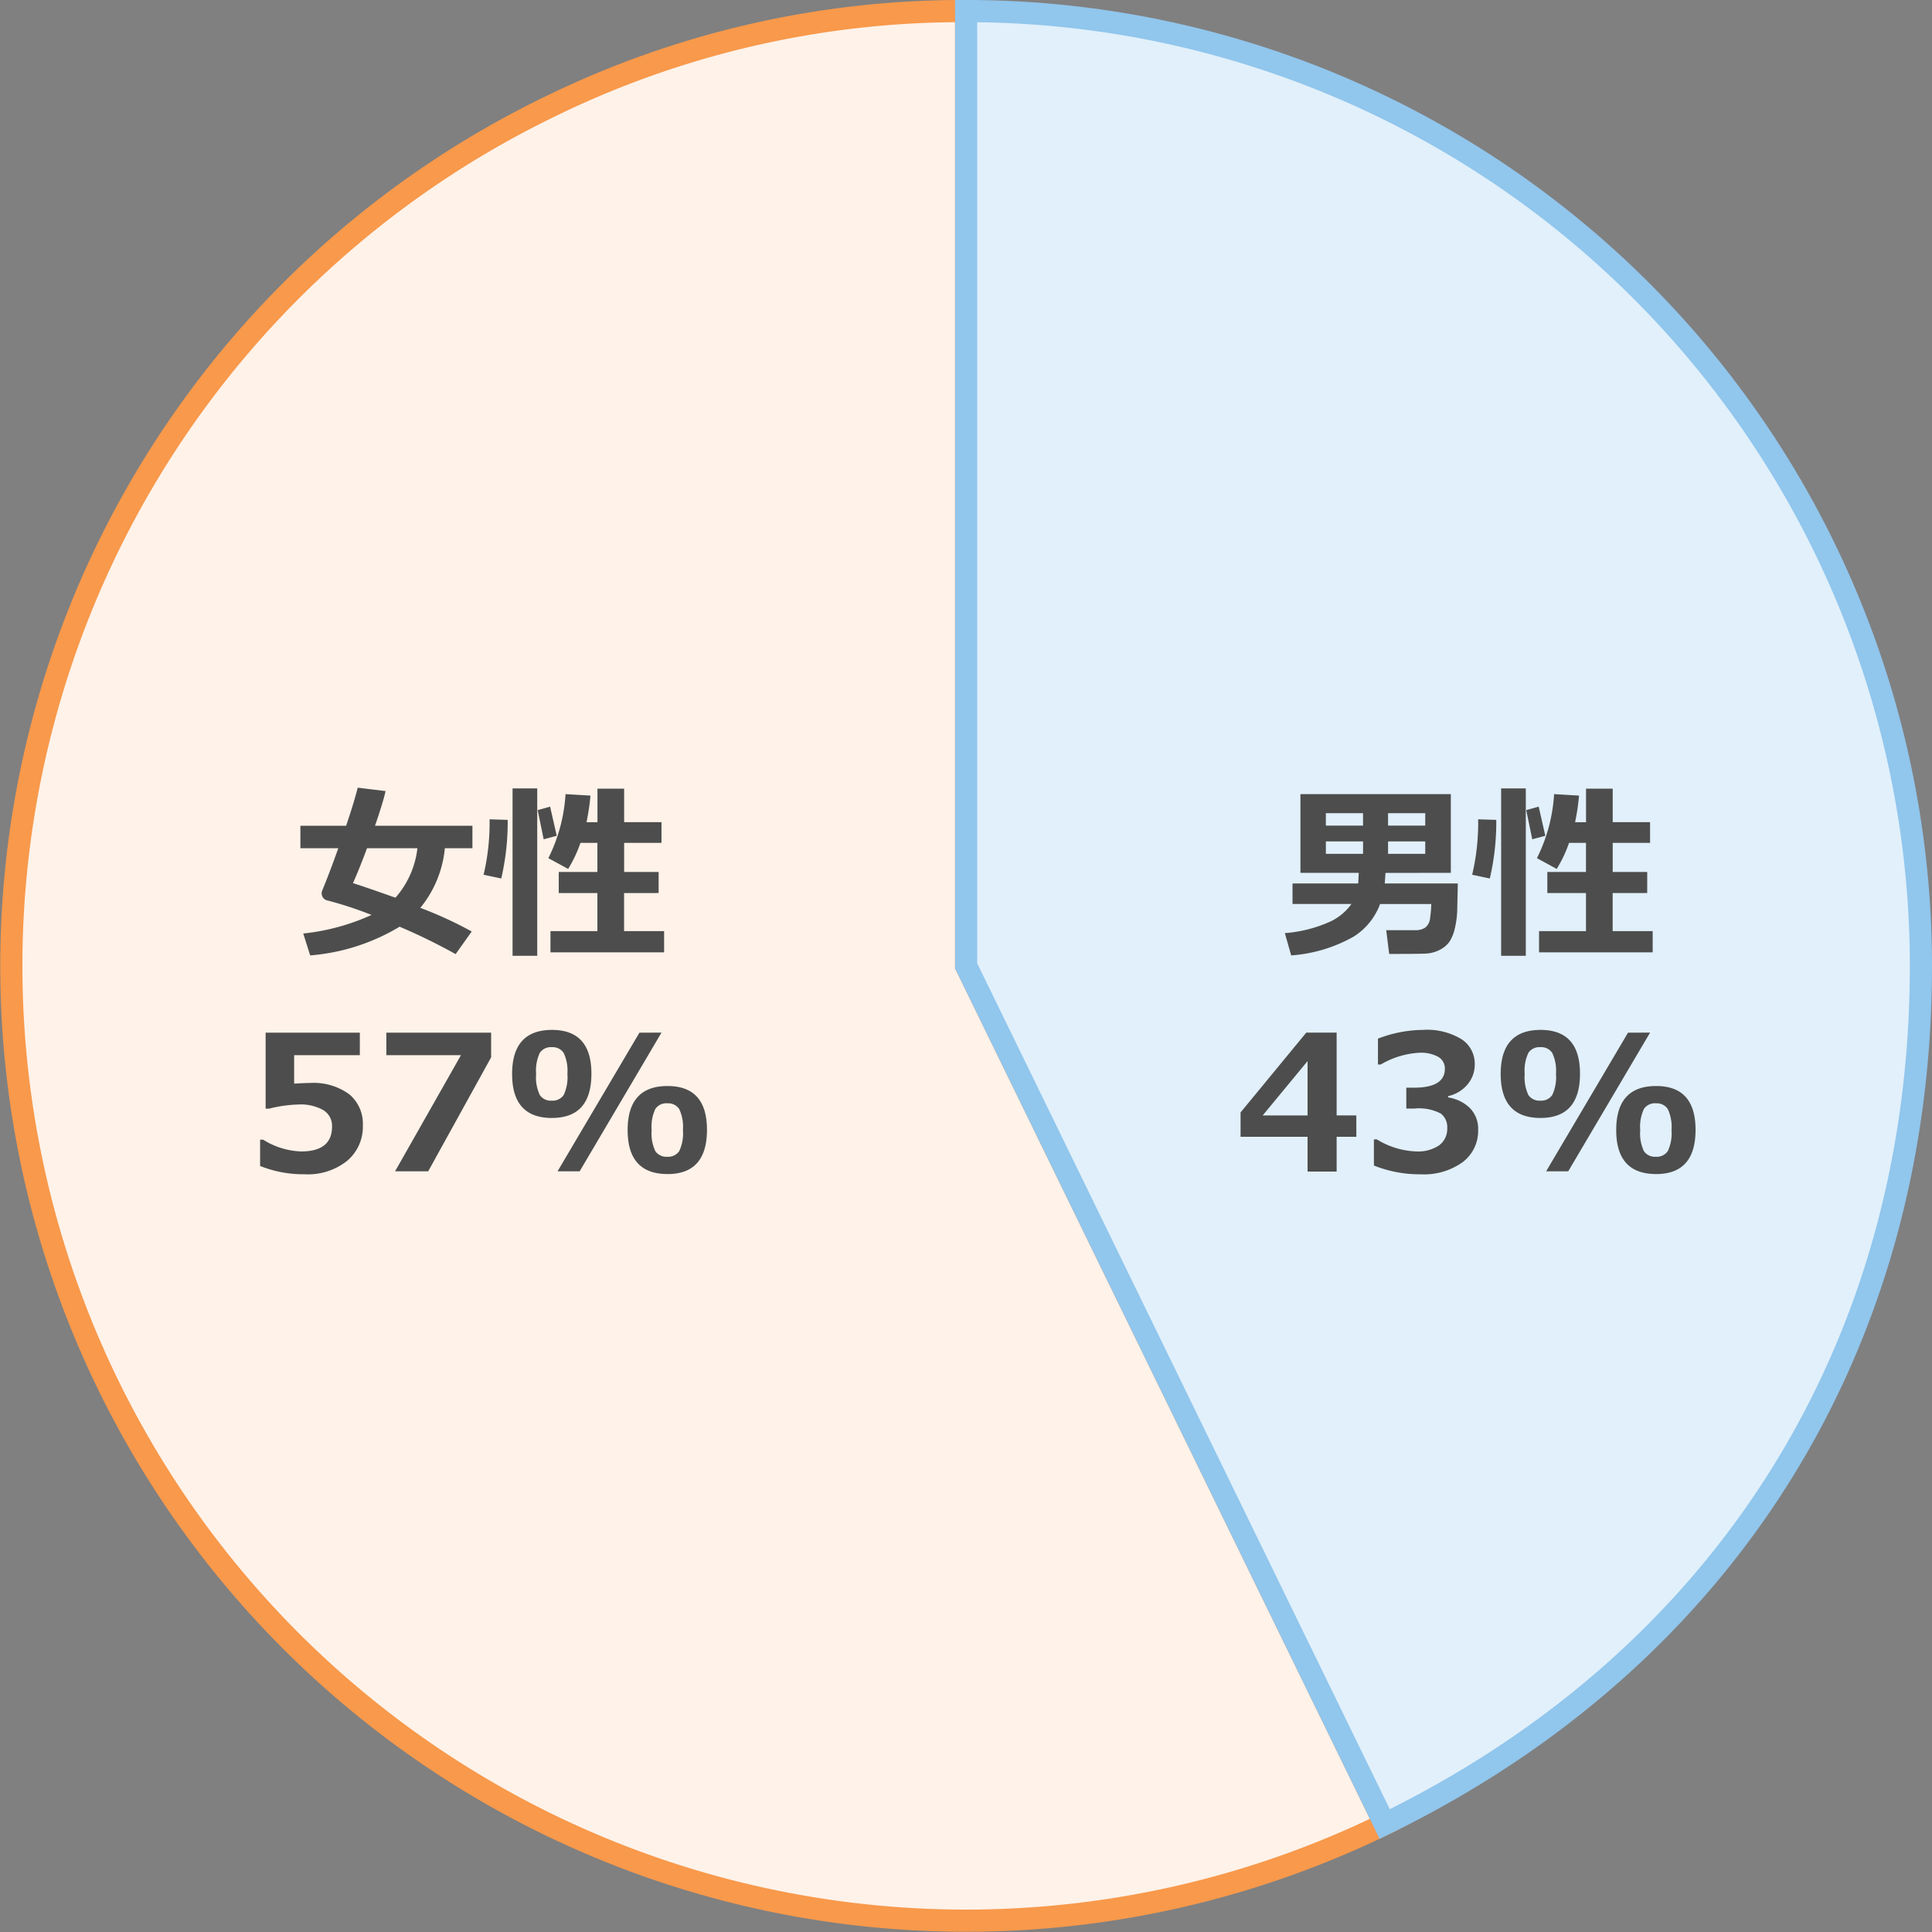
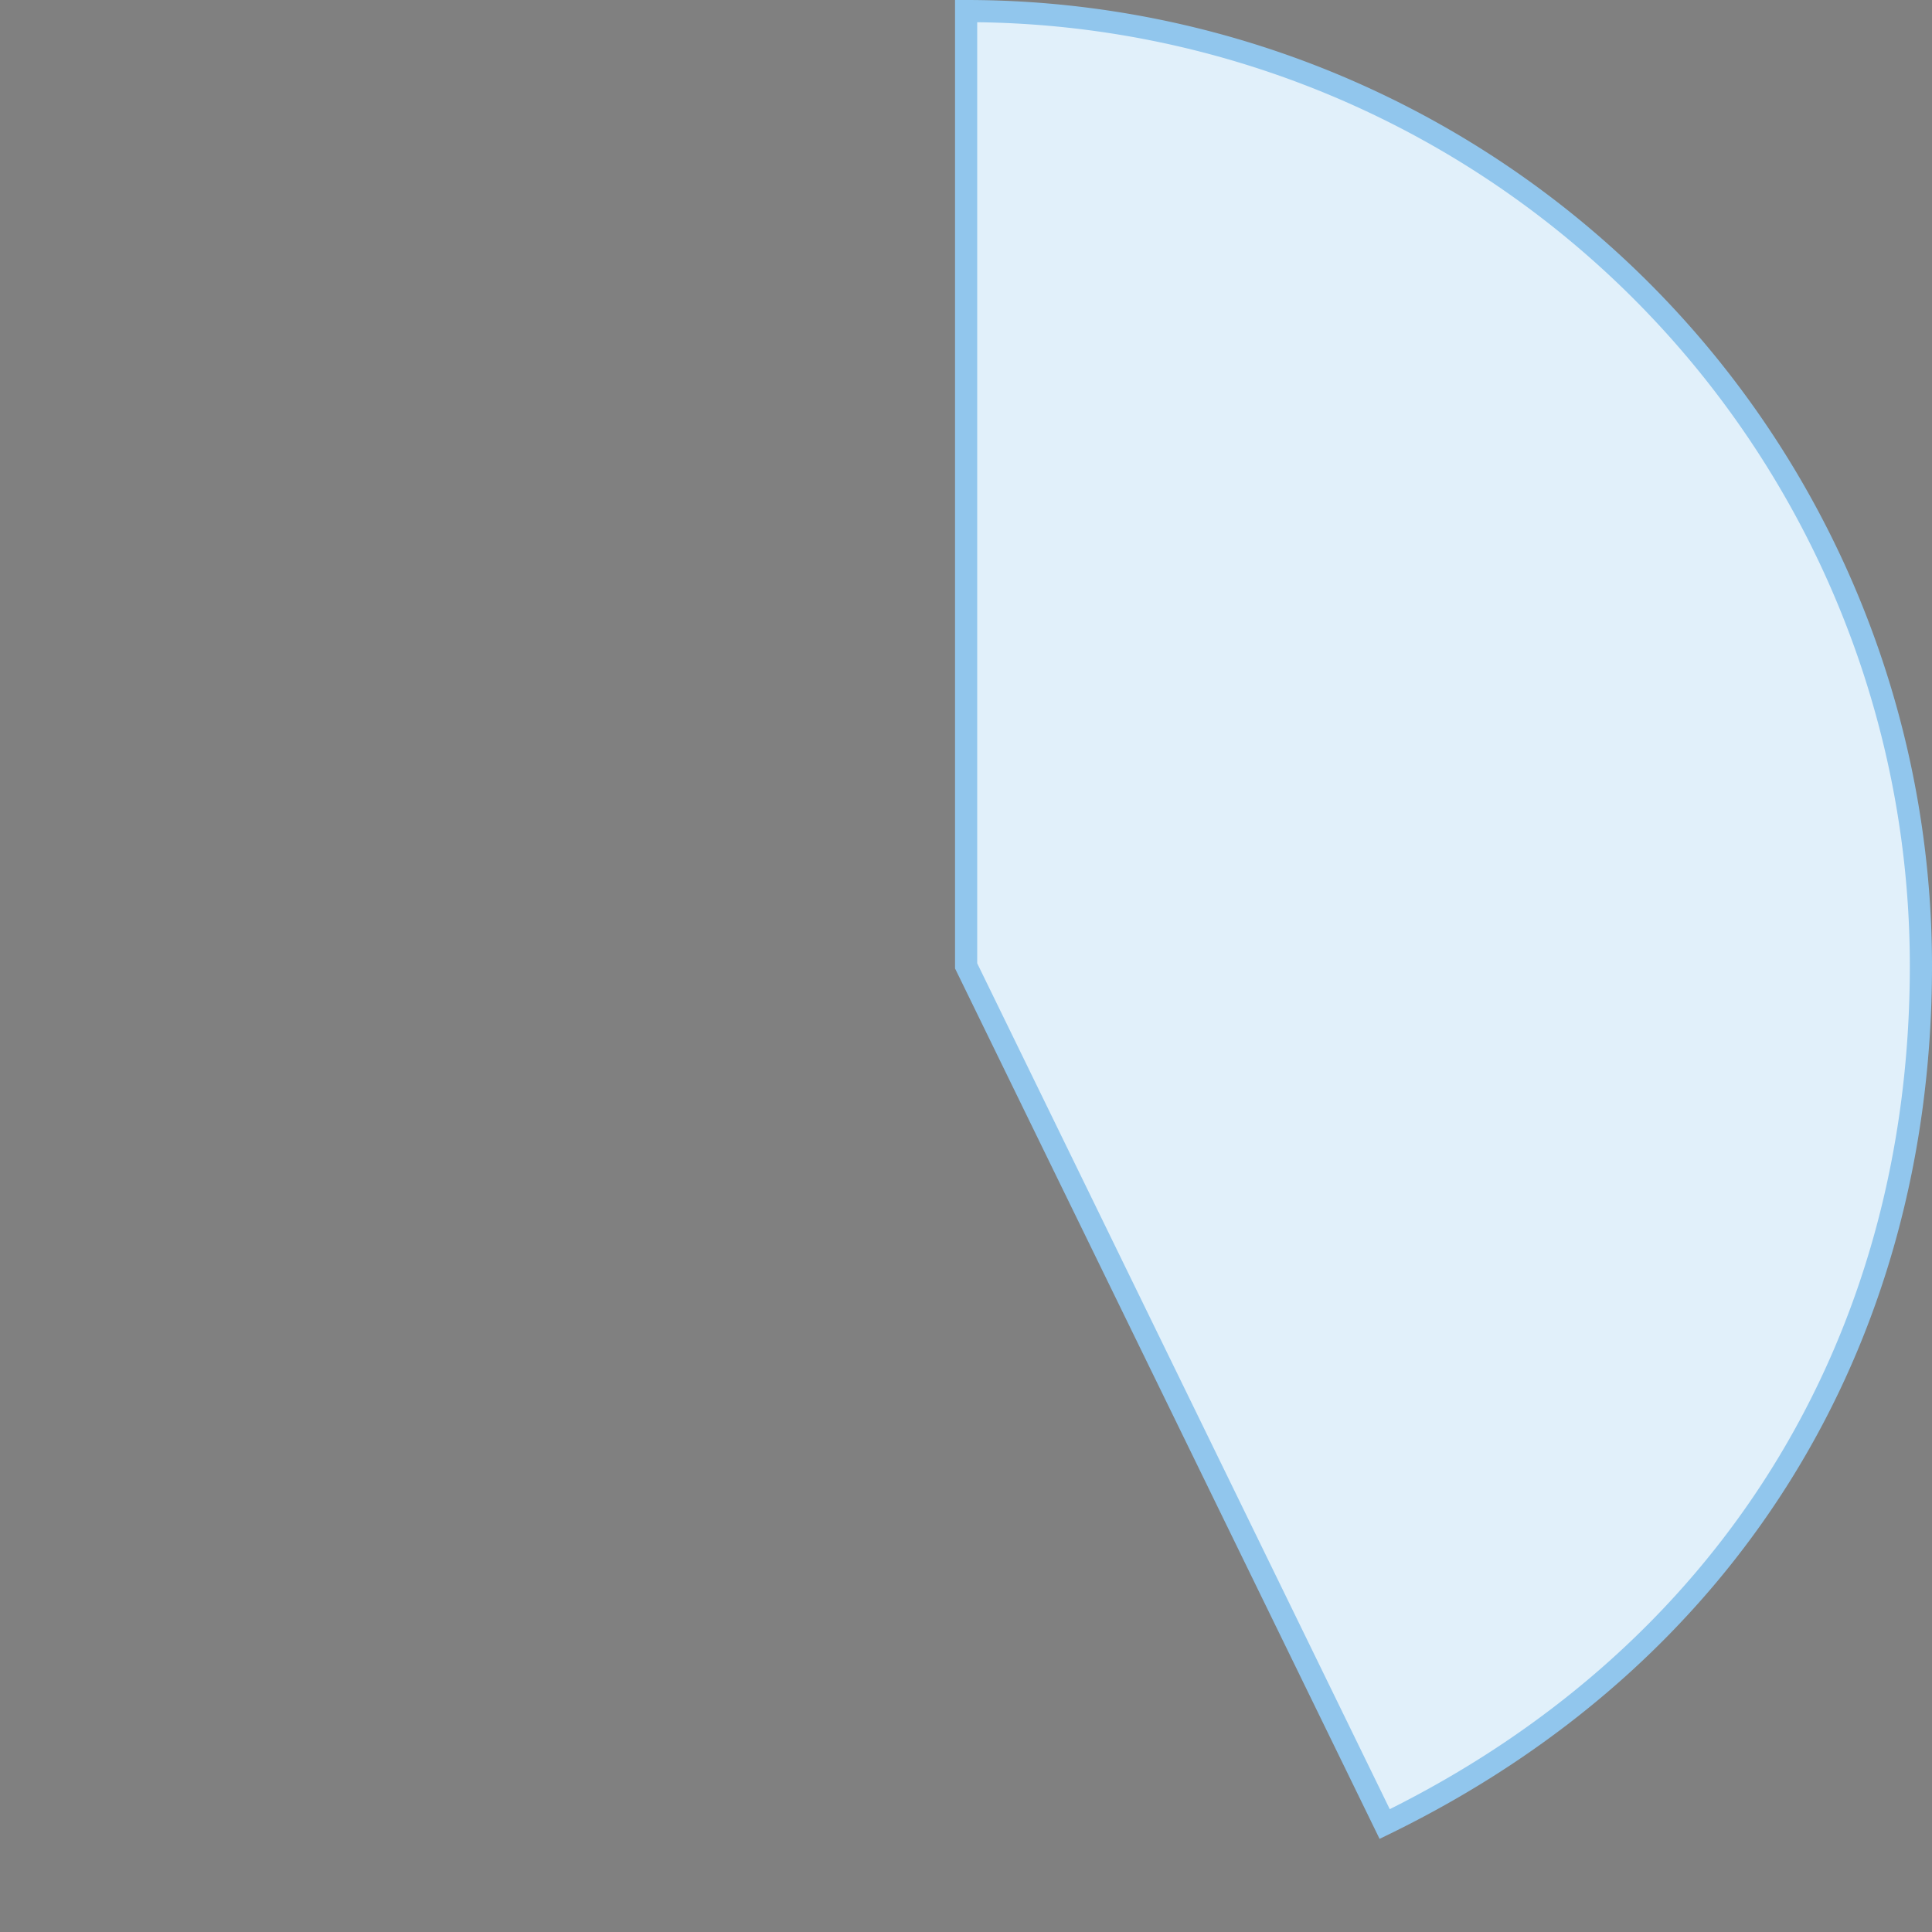
<svg xmlns="http://www.w3.org/2000/svg" width="174.306" height="174.307" viewBox="0 0 174.306 174.307">
  <rect x="0" y="0" width="174.306" height="174.307" fill="#808080" stroke="none" />
  <g id="グループ_1909" data-name="グループ 1909" transform="translate(-993.117 -759.547)">
    <g id="グループ_1908" data-name="グループ 1908">
      <g id="グループ_1906" data-name="グループ 1906">
        <g id="グループ_1903" data-name="グループ 1903">
          <g id="グループ_1902" data-name="グループ 1902">
-             <path id="パス_3600" data-name="パス 3600" d="M1080.281,846.689l37.763,77.424a86.142,86.142,0,0,1-75.525-154.848,84.673,84.673,0,0,1,37.762-8.718Z" fill="#fef2e9" stroke="#f8994b" stroke-width="2" />
-           </g>
+             </g>
        </g>
        <g id="グループ_1905" data-name="グループ 1905">
          <g id="グループ_1904" data-name="グループ 1904">
            <path id="パス_3601" data-name="パス 3601" d="M1080.281,846.689V760.547a86.142,86.142,0,0,1,86.142,86.142c0,34.254-17.592,62.408-48.379,77.424Z" fill="#e1f0fa" stroke="#91c6ed" stroke-width="2" />
          </g>
        </g>
      </g>
    </g>
    <g id="住宅手当" style="mix-blend-mode: normal;isolation: isolate">
-       <path id="パス_4351" data-name="パス 4351" d="M-7.612-6.524l-.066.955h6.591l-.05,2.241a8.037,8.037,0,0,1-.216,1.793A3.756,3.756,0,0,1-1.834-.324a2.4,2.4,0,0,1-.8.7A3.071,3.071,0,0,1-3.843.747Q-4.208.789-7.28.789l-.266-2.142h2.681a1.54,1.54,0,0,0,.822-.224,1.224,1.224,0,0,0,.461-.938,9.336,9.336,0,0,0,.1-1.2H-8.1A5.888,5.888,0,0,1-10.488-.772,13.37,13.37,0,0,1-16.12.921l-.573-2.009A12.243,12.243,0,0,0-12.6-2.129a4.856,4.856,0,0,0,1.913-1.59H-16V-5.57h5.927l.05-.955h-5.263V-13.63H-1.718v7.105Zm.232-5.387v1.121h3.354v-1.121Zm-2.258,1.121v-1.121h-3.354v1.121Zm2.258,1.428v1.121h3.354V-9.363ZM-9.637-8.243V-9.363h-3.354v1.121ZM5.047.955H2.822v-15.1H5.047ZM16.494.647H6.242V-1.27h4.233V-4.707H6.989v-1.9h3.486V-9.23H8.948A11.931,11.931,0,0,1,7.836-6.881L6.051-7.853A14.881,14.881,0,0,0,7.6-13.63l2.25.133a20.328,20.328,0,0,1-.357,2.4h.988V-14.12h2.407V-11.1h3.37V-9.23h-3.37v2.623H16v1.9H12.883V-1.27h3.611ZM6.807-9.87l-1.179.315-.54-2.631L6.209-12.5ZM2.382-11.306A22.364,22.364,0,0,1,1.8-6.018L.208-6.358a20.358,20.358,0,0,0,.54-5ZM-10.243,17.287H-12.02v3.138h-2.623V17.287h-6.043v-2.2l5.927-7.2h2.739v7.471h1.776Zm-4.4-1.926V10.456l-4.051,4.906Zm5.985,4.516V17.52h.266a7.232,7.232,0,0,0,3.561,1.087,3.4,3.4,0,0,0,2.05-.544,1.85,1.85,0,0,0,.739-1.59,1.535,1.535,0,0,0-.577-1.282,4.235,4.235,0,0,0-2.386-.452h-.73V12.855h.689q2.789,0,2.789-1.7a1.2,1.2,0,0,0-.6-1.083,3.251,3.251,0,0,0-1.7-.369,7.685,7.685,0,0,0-3.486,1.063h-.249V8.43a11.568,11.568,0,0,1,4.059-.789,5.977,5.977,0,0,1,3.49.847A2.636,2.636,0,0,1,.44,10.738a2.767,2.767,0,0,1-.656,1.83,3.188,3.188,0,0,1-1.751,1.05v.116a3.551,3.551,0,0,1,1.984.975,2.664,2.664,0,0,1,.73,1.938A3.528,3.528,0,0,1-.647,19.57a5.954,5.954,0,0,1-3.777,1.1A11.068,11.068,0,0,1-8.658,19.877ZM6.375,15.586q-3.594,0-3.594-3.968T6.375,7.642q3.561,0,3.561,3.951Q9.936,15.586,6.375,15.586ZM6.358,9.2a1.2,1.2,0,0,0-1.075.506,3.754,3.754,0,0,0-.336,1.909,3.726,3.726,0,0,0,.336,1.909,1.2,1.2,0,0,0,1.075.5,1.2,1.2,0,0,0,1.075-.506,3.754,3.754,0,0,0,.336-1.909,3.739,3.739,0,0,0-.336-1.888A1.186,1.186,0,0,0,6.358,9.2Zm9.9-1.312L8.874,20.4H6.881L14.269,7.891Zm.54,12.758q-3.594,0-3.594-3.968T16.8,12.705q3.561,0,3.561,3.951Q20.362,20.649,16.8,20.649Zm-.017-6.383a1.2,1.2,0,0,0-1.075.506,3.754,3.754,0,0,0-.336,1.909,3.726,3.726,0,0,0,.336,1.909,1.2,1.2,0,0,0,1.075.5,1.2,1.2,0,0,0,1.075-.506,3.754,3.754,0,0,0,.336-1.909,3.739,3.739,0,0,0-.336-1.888A1.186,1.186,0,0,0,16.784,14.266Z" transform="translate(1125.729 844.823)" fill="#4d4d4d" />
-     </g>
+       </g>
    <g id="住宅手当-2" data-name="住宅手当" style="mix-blend-mode: normal;isolation: isolate">
-       <path id="パス_4352" data-name="パス 4352" d="M-3.287-8.749A9.969,9.969,0,0,1-5.5-3.37,36.015,36.015,0,0,1-.863-1.237L-2.316.805A52.613,52.613,0,0,0-7.371-1.668,18.461,18.461,0,0,1-15.439.921l-.623-1.976A19.749,19.749,0,0,0-9.9-2.731a34.706,34.706,0,0,0-3.935-1.295A.656.656,0,0,1-14.4-4.7a.586.586,0,0,1,.05-.232Q-13.7-6.5-12.9-8.749h-3.42v-2.025h4.125q.73-2.158,1.046-3.437l2.515.307q-.224,1-.955,3.129H-.8v2.025ZM-7.745-4.283A8.176,8.176,0,0,0-5.761-8.749H-10.31Q-11.057-6.74-11.58-5.6-10.376-5.221-7.745-4.283ZM5.047.955H2.822v-15.1H5.047ZM16.494.647H6.242V-1.27h4.233V-4.707H6.989v-1.9h3.486V-9.23H8.948A11.931,11.931,0,0,1,7.836-6.881L6.051-7.853A14.881,14.881,0,0,0,7.6-13.63l2.25.133a20.328,20.328,0,0,1-.357,2.4h.988V-14.12h2.407V-11.1h3.37V-9.23h-3.37v2.623H16v1.9H12.883V-1.27h3.611ZM6.807-9.87l-1.179.315-.54-2.631L6.209-12.5ZM2.382-11.306A22.364,22.364,0,0,1,1.8-6.018L.208-6.358a20.358,20.358,0,0,0,.54-5ZM-19.955,19.919V17.545h.274a6.841,6.841,0,0,0,3.428,1.063q2.789,0,2.789-2.25a1.662,1.662,0,0,0-.772-1.469,4.136,4.136,0,0,0-2.283-.515,12.078,12.078,0,0,0-2.631.374h-.307V7.891h8.5V9.924h-5.927v2.565q.955-.058,1.4-.058a5.472,5.472,0,0,1,3.569,1.017,3.449,3.449,0,0,1,1.229,2.81,4.01,4.01,0,0,1-1.411,3.192,5.665,5.665,0,0,1-3.827,1.216A10.518,10.518,0,0,1-19.955,19.919Zm20.843-9.8L-4.79,20.4H-7.778L-1.834,9.924H-8.566V7.891H.888Zm5.487,5.47q-3.594,0-3.594-3.968T6.375,7.642q3.561,0,3.561,3.951Q9.936,15.586,6.375,15.586ZM6.358,9.2a1.2,1.2,0,0,0-1.075.506,3.754,3.754,0,0,0-.336,1.909,3.726,3.726,0,0,0,.336,1.909,1.2,1.2,0,0,0,1.075.5,1.2,1.2,0,0,0,1.075-.506,3.754,3.754,0,0,0,.336-1.909,3.739,3.739,0,0,0-.336-1.888A1.186,1.186,0,0,0,6.358,9.2Zm9.9-1.312L8.874,20.4H6.881L14.269,7.891Zm.54,12.758q-3.594,0-3.594-3.968T16.8,12.705q3.561,0,3.561,3.951Q20.362,20.649,16.8,20.649Zm-.017-6.383a1.2,1.2,0,0,0-1.075.506,3.754,3.754,0,0,0-.336,1.909,3.726,3.726,0,0,0,.336,1.909,1.2,1.2,0,0,0,1.075.5,1.2,1.2,0,0,0,1.075-.506,3.754,3.754,0,0,0,.336-1.909,3.739,3.739,0,0,0-.336-1.888A1.186,1.186,0,0,0,16.784,14.266Z" transform="translate(1036.539 844.823)" fill="#4d4d4d" />
-     </g>
+       </g>
  </g>
</svg>